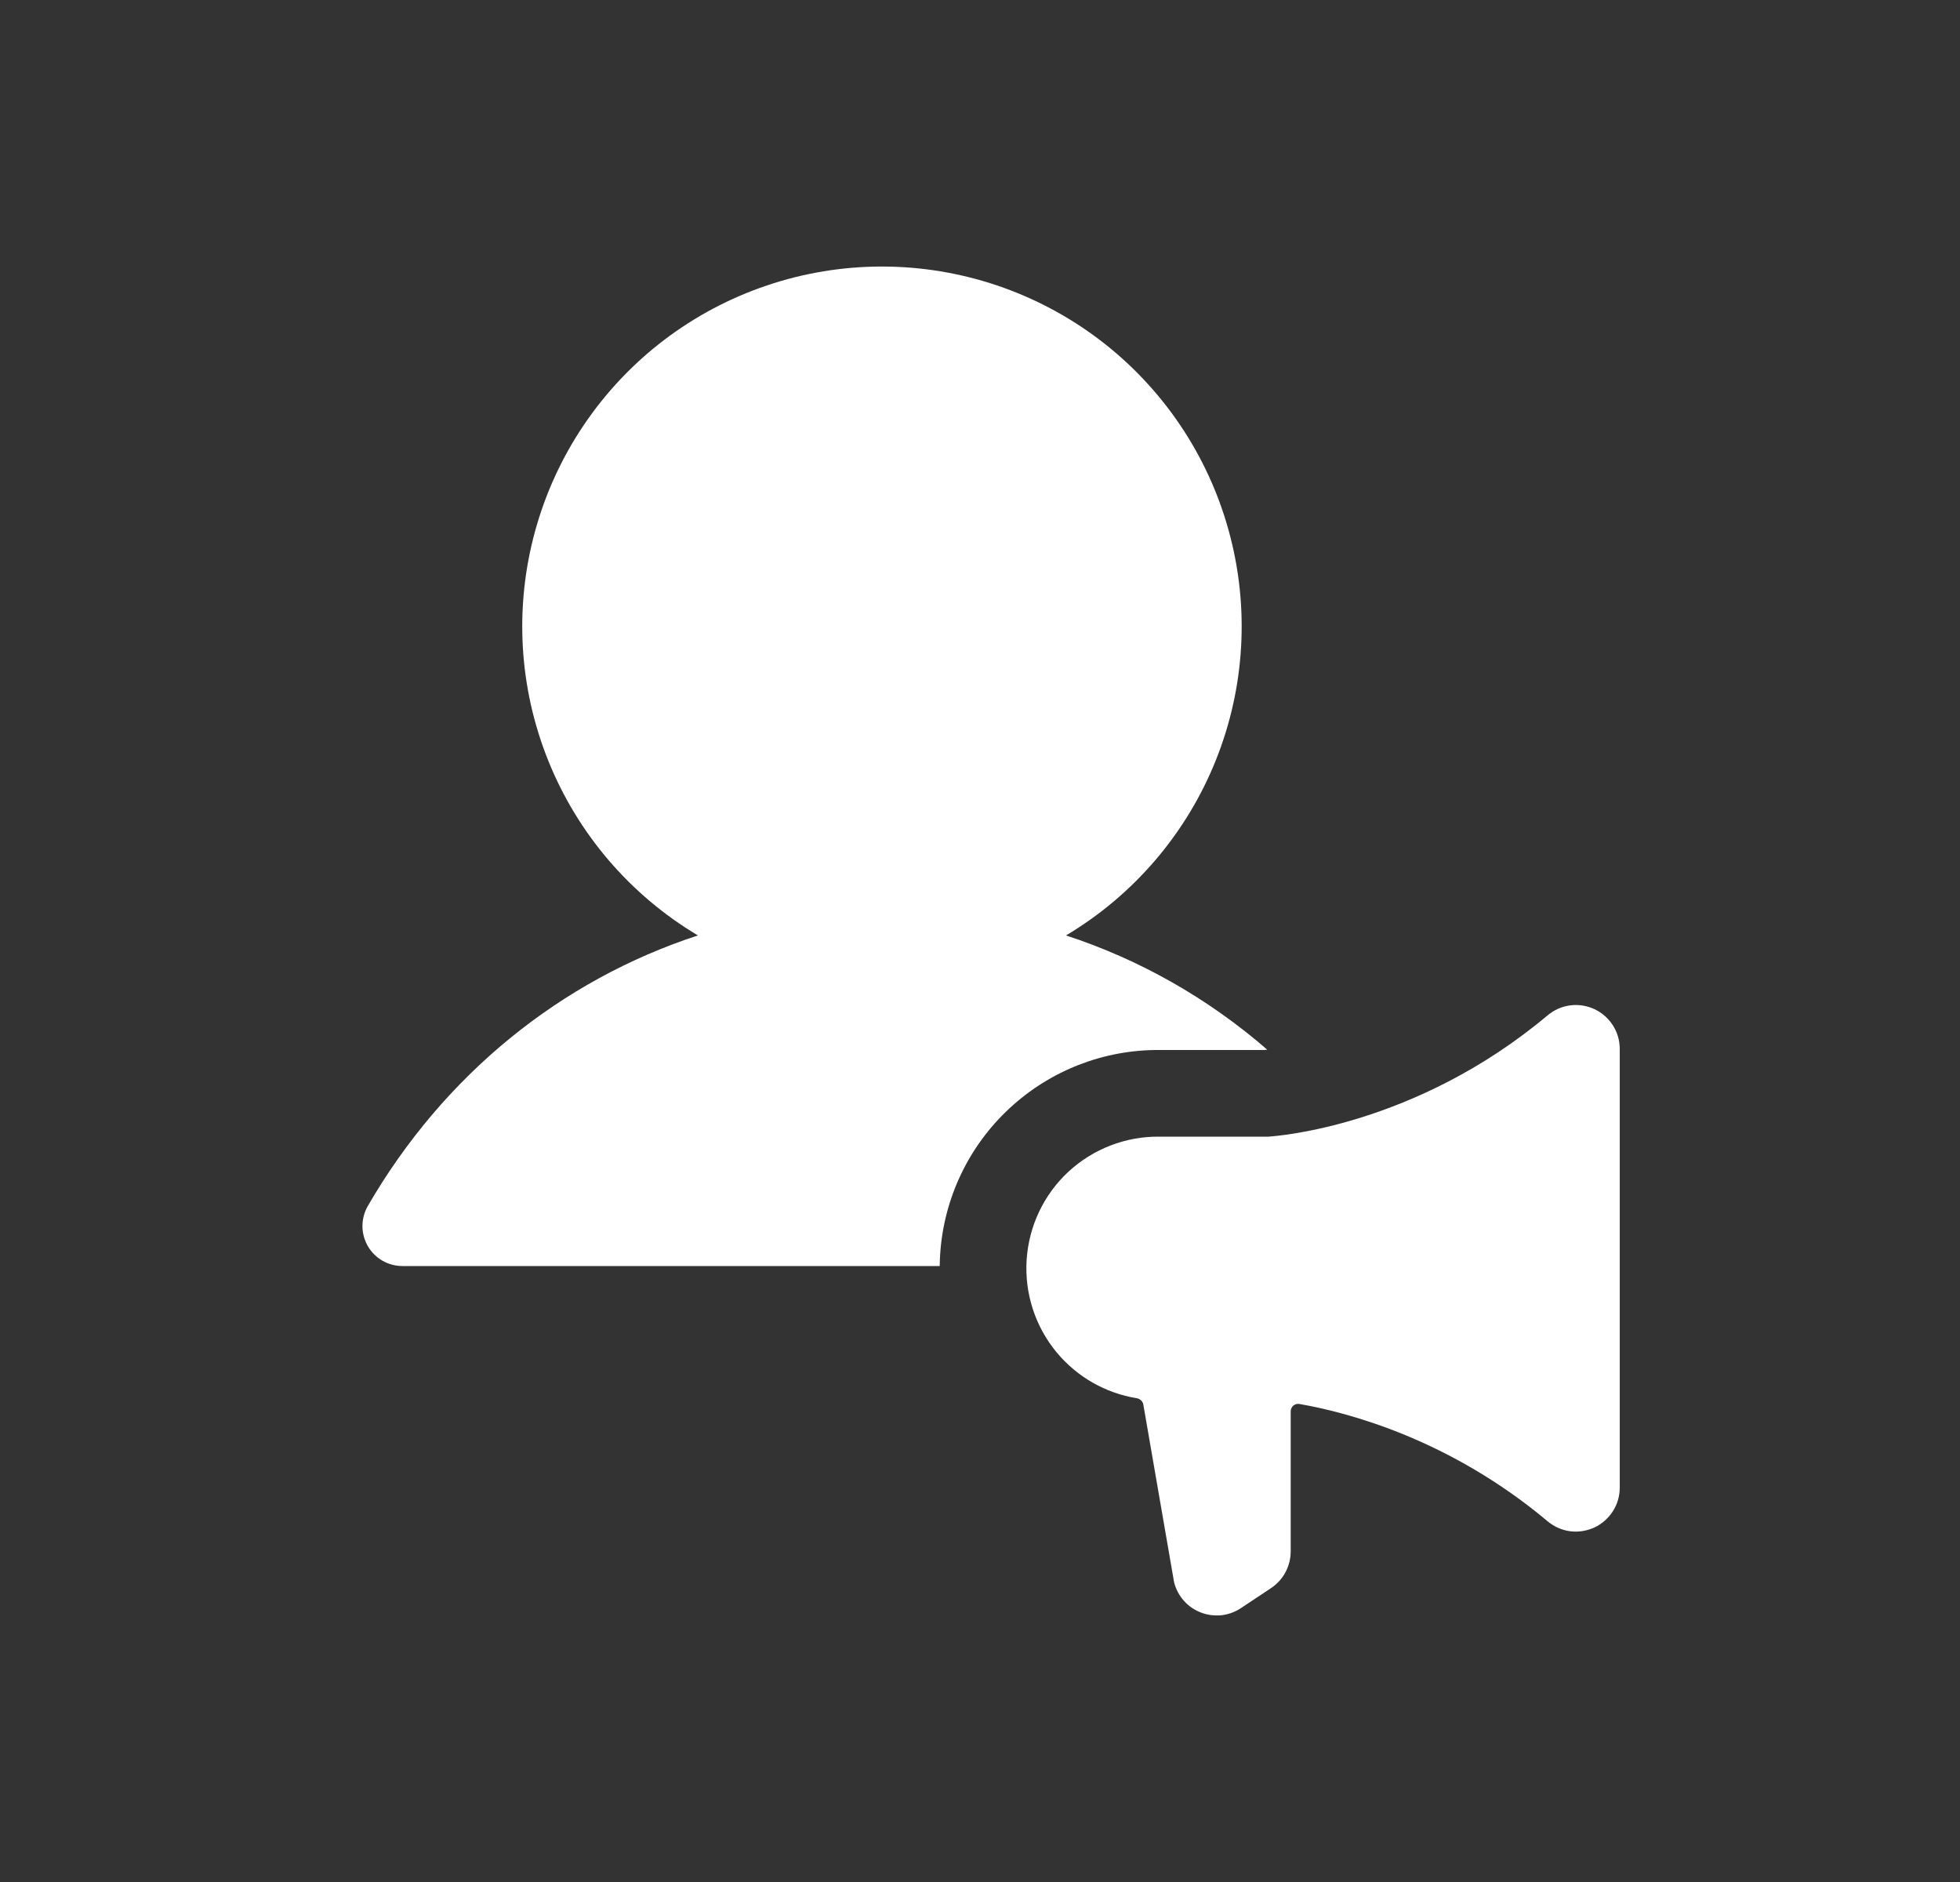
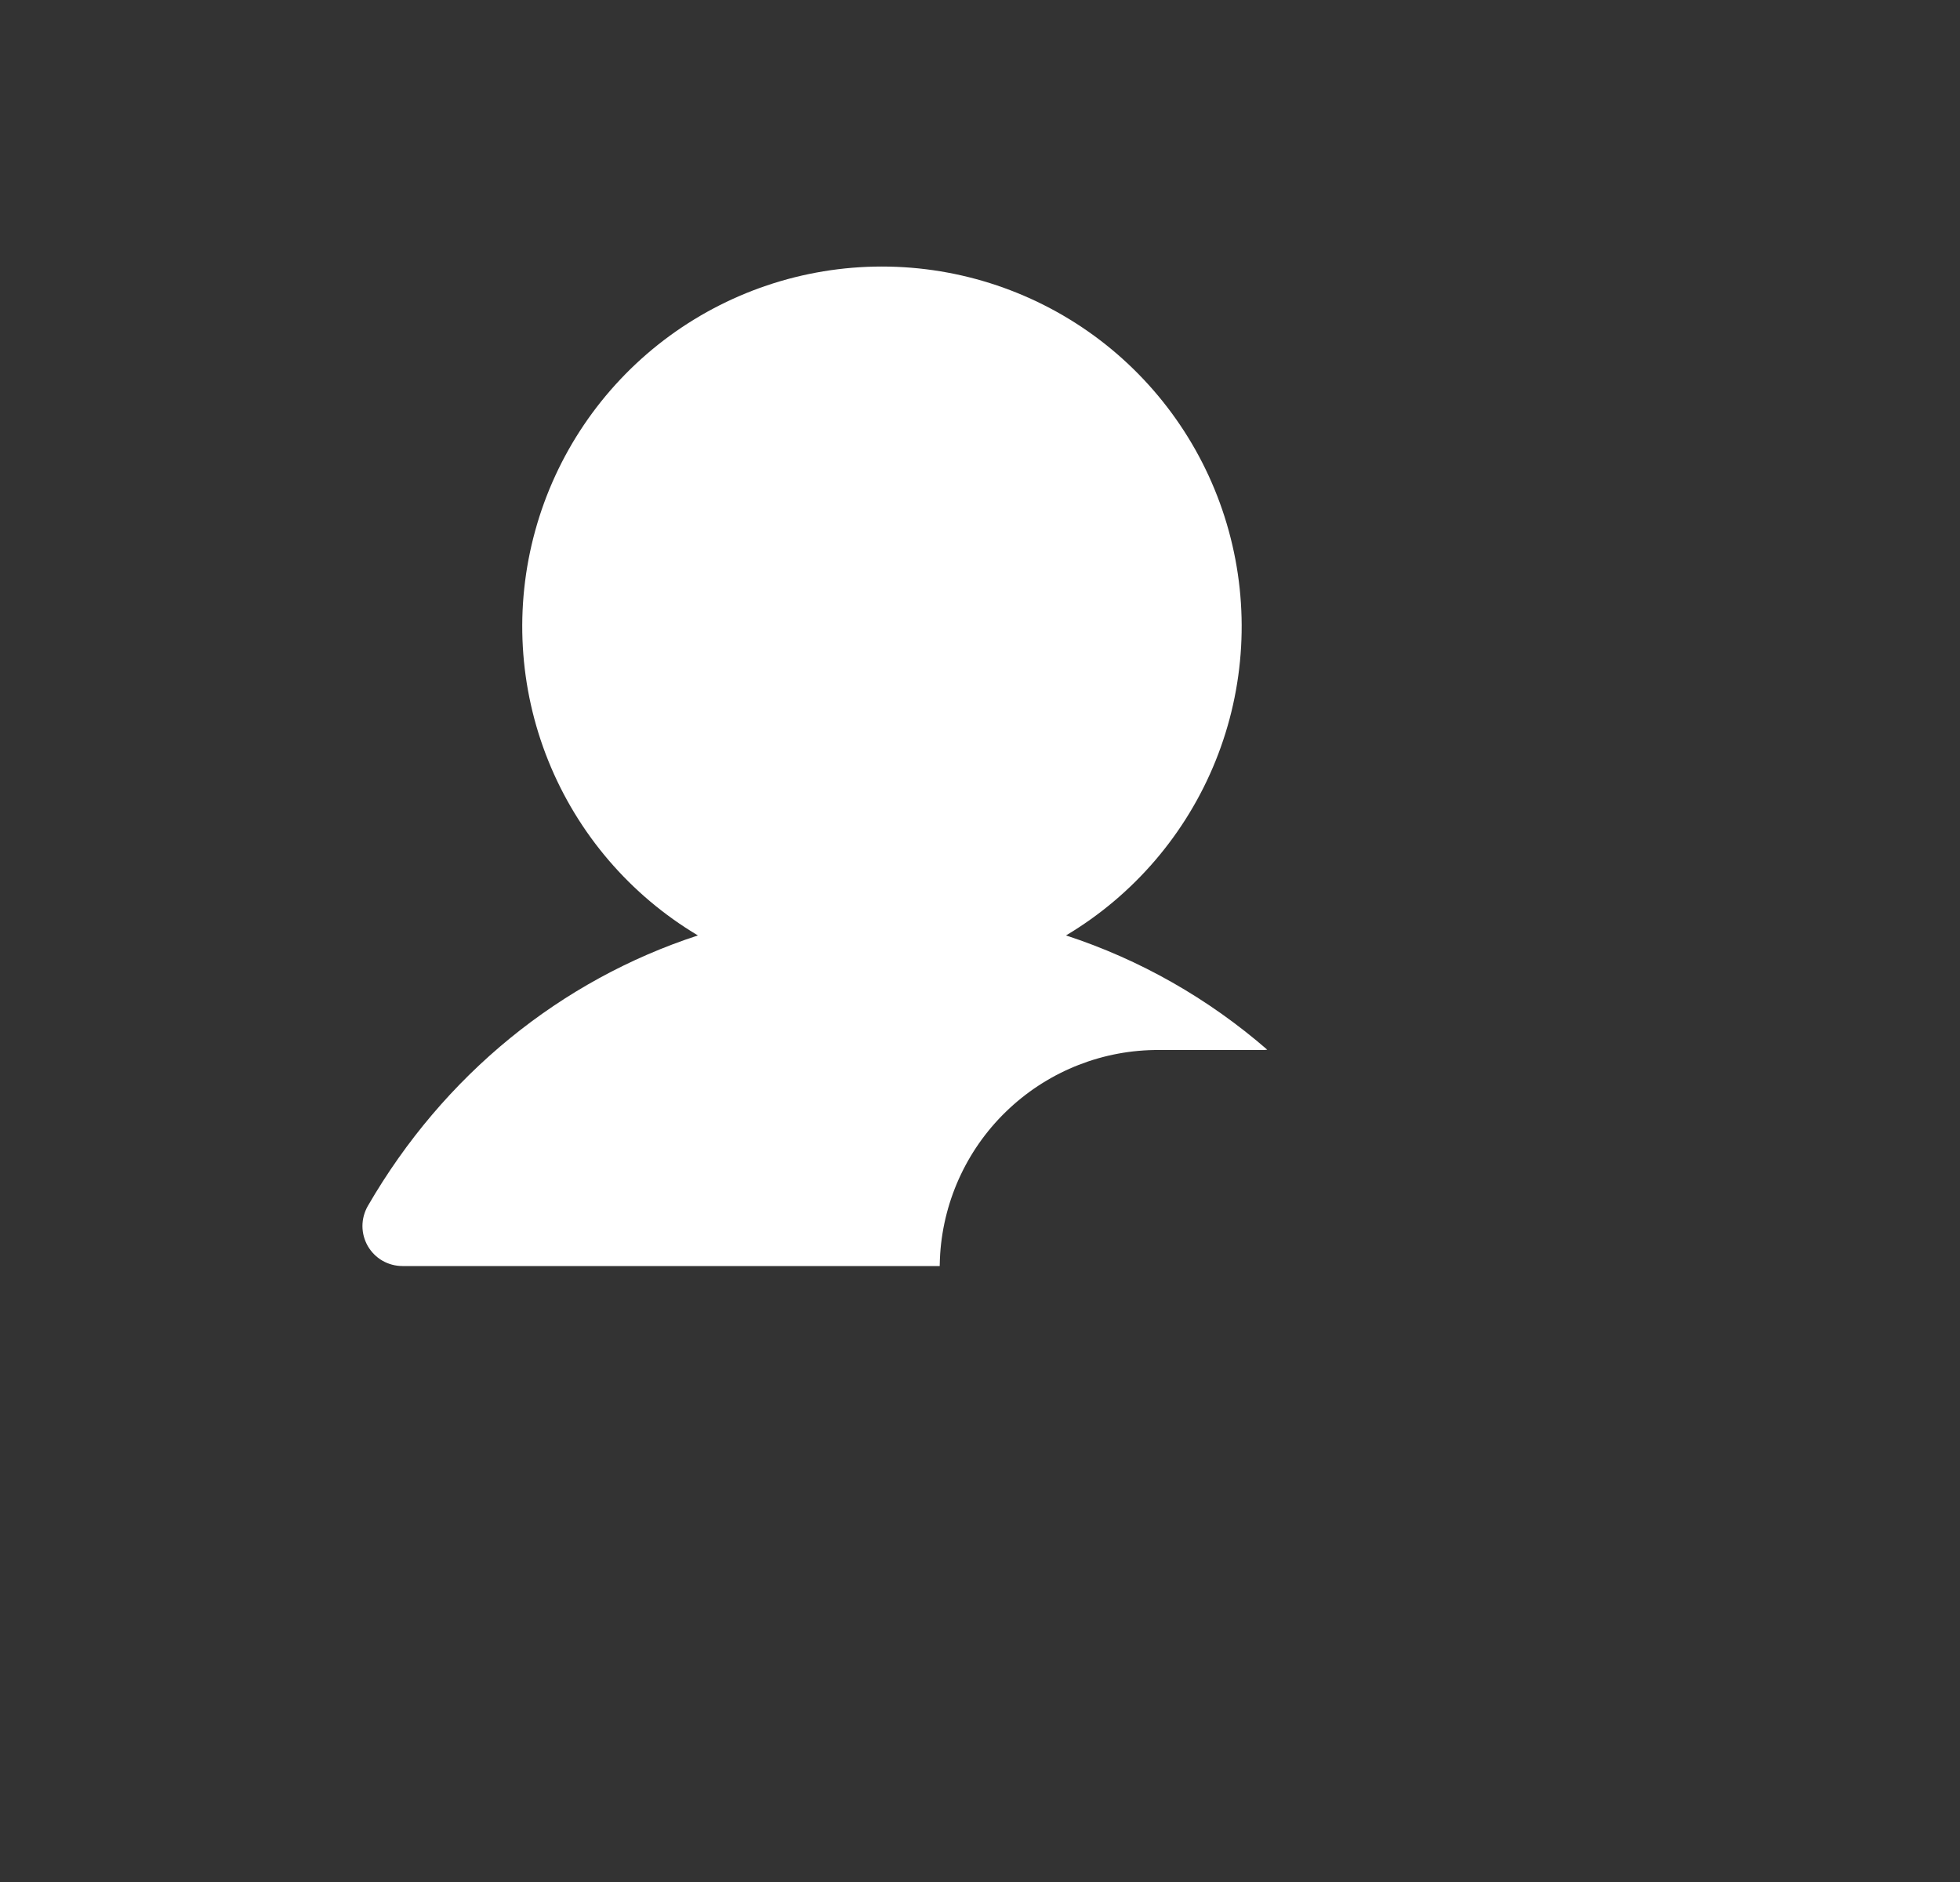
<svg xmlns="http://www.w3.org/2000/svg" width="25" height="24" viewBox="0 0 25 24" fill="none">
  <rect x="0" y="0" width="25" height="24" fill="#333333" stroke="none" />
-   <path d="M20.027 12.821C20.133 12.807 20.24 12.824 20.337 12.869C20.433 12.914 20.515 12.985 20.572 13.075C20.63 13.165 20.66 13.269 20.66 13.376V18.972C20.66 19.078 20.63 19.182 20.572 19.272C20.515 19.362 20.433 19.434 20.337 19.479C20.24 19.523 20.133 19.541 20.027 19.527C19.922 19.513 19.822 19.469 19.74 19.4C18.497 18.358 17.209 18.015 16.574 17.904C16.516 17.894 16.463 17.939 16.463 17.999V19.784C16.463 19.876 16.44 19.968 16.397 20.049C16.353 20.13 16.291 20.2 16.214 20.251L15.829 20.507C15.755 20.556 15.669 20.588 15.581 20.598C15.492 20.607 15.402 20.596 15.319 20.564C15.235 20.532 15.16 20.481 15.101 20.414C15.041 20.347 14.999 20.267 14.976 20.18L14.582 17.904C14.572 17.866 14.539 17.838 14.5 17.831C14.1 17.766 13.736 17.558 13.476 17.244C13.203 16.914 13.067 16.491 13.095 16.064C13.123 15.636 13.313 15.235 13.627 14.943C13.942 14.652 14.356 14.491 14.784 14.495H16.176C16.278 14.489 18.052 14.364 19.74 12.948C19.822 12.879 19.922 12.835 20.027 12.821Z" fill="white" />
  <path d="M11.249 3.399C12.254 3.399 13.231 3.729 14.03 4.337C14.829 4.946 15.407 5.801 15.673 6.77C15.94 7.739 15.881 8.769 15.506 9.7C15.131 10.632 14.46 11.415 13.597 11.929C14.54 12.237 15.41 12.732 16.164 13.386C16.149 13.387 16.137 13.389 16.128 13.39H14.784C14.077 13.386 13.395 13.652 12.876 14.134C12.355 14.617 12.039 15.282 11.992 15.991C11.989 16.042 11.987 16.094 11.986 16.145H5.132C5.043 16.145 4.955 16.121 4.878 16.077C4.8 16.032 4.736 15.967 4.691 15.89C4.647 15.812 4.623 15.725 4.623 15.635C4.623 15.546 4.647 15.458 4.691 15.38C5.662 13.703 7.157 12.499 8.902 11.929C8.039 11.415 7.368 10.632 6.993 9.7C6.618 8.769 6.559 7.739 6.826 6.77C7.092 5.801 7.67 4.946 8.469 4.337C9.268 3.729 10.245 3.399 11.249 3.399Z" fill="white" />
</svg>